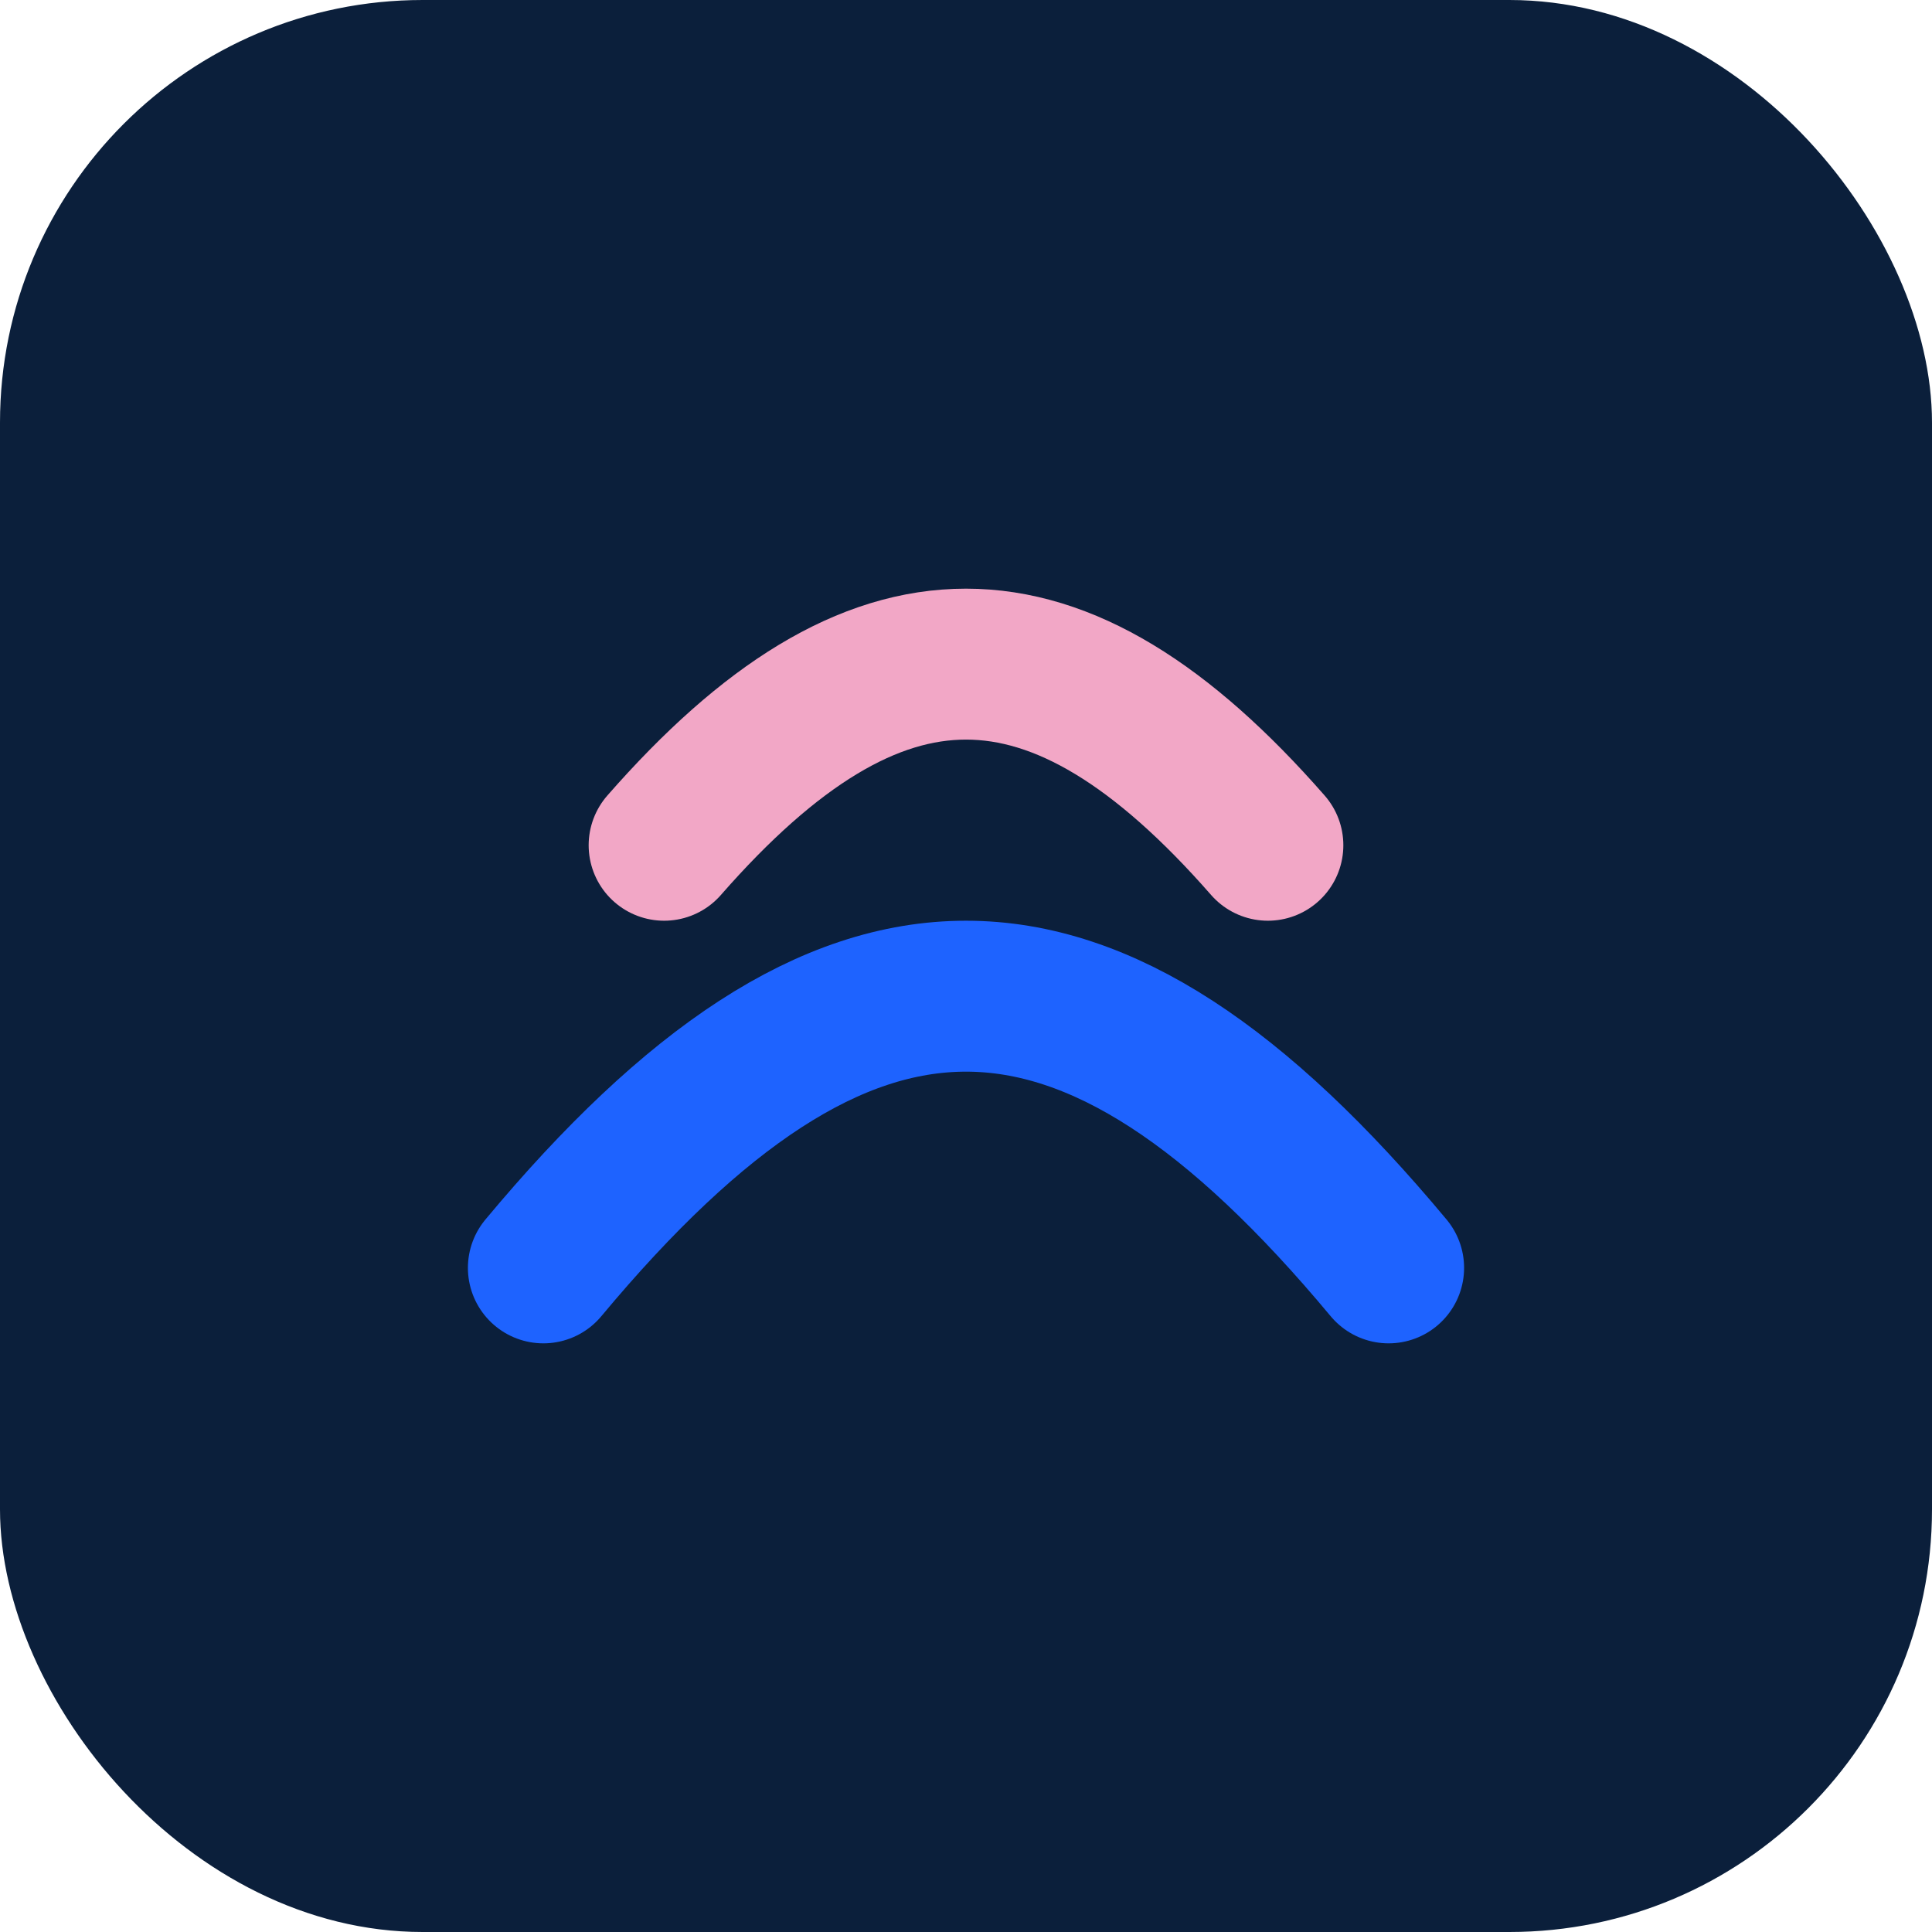
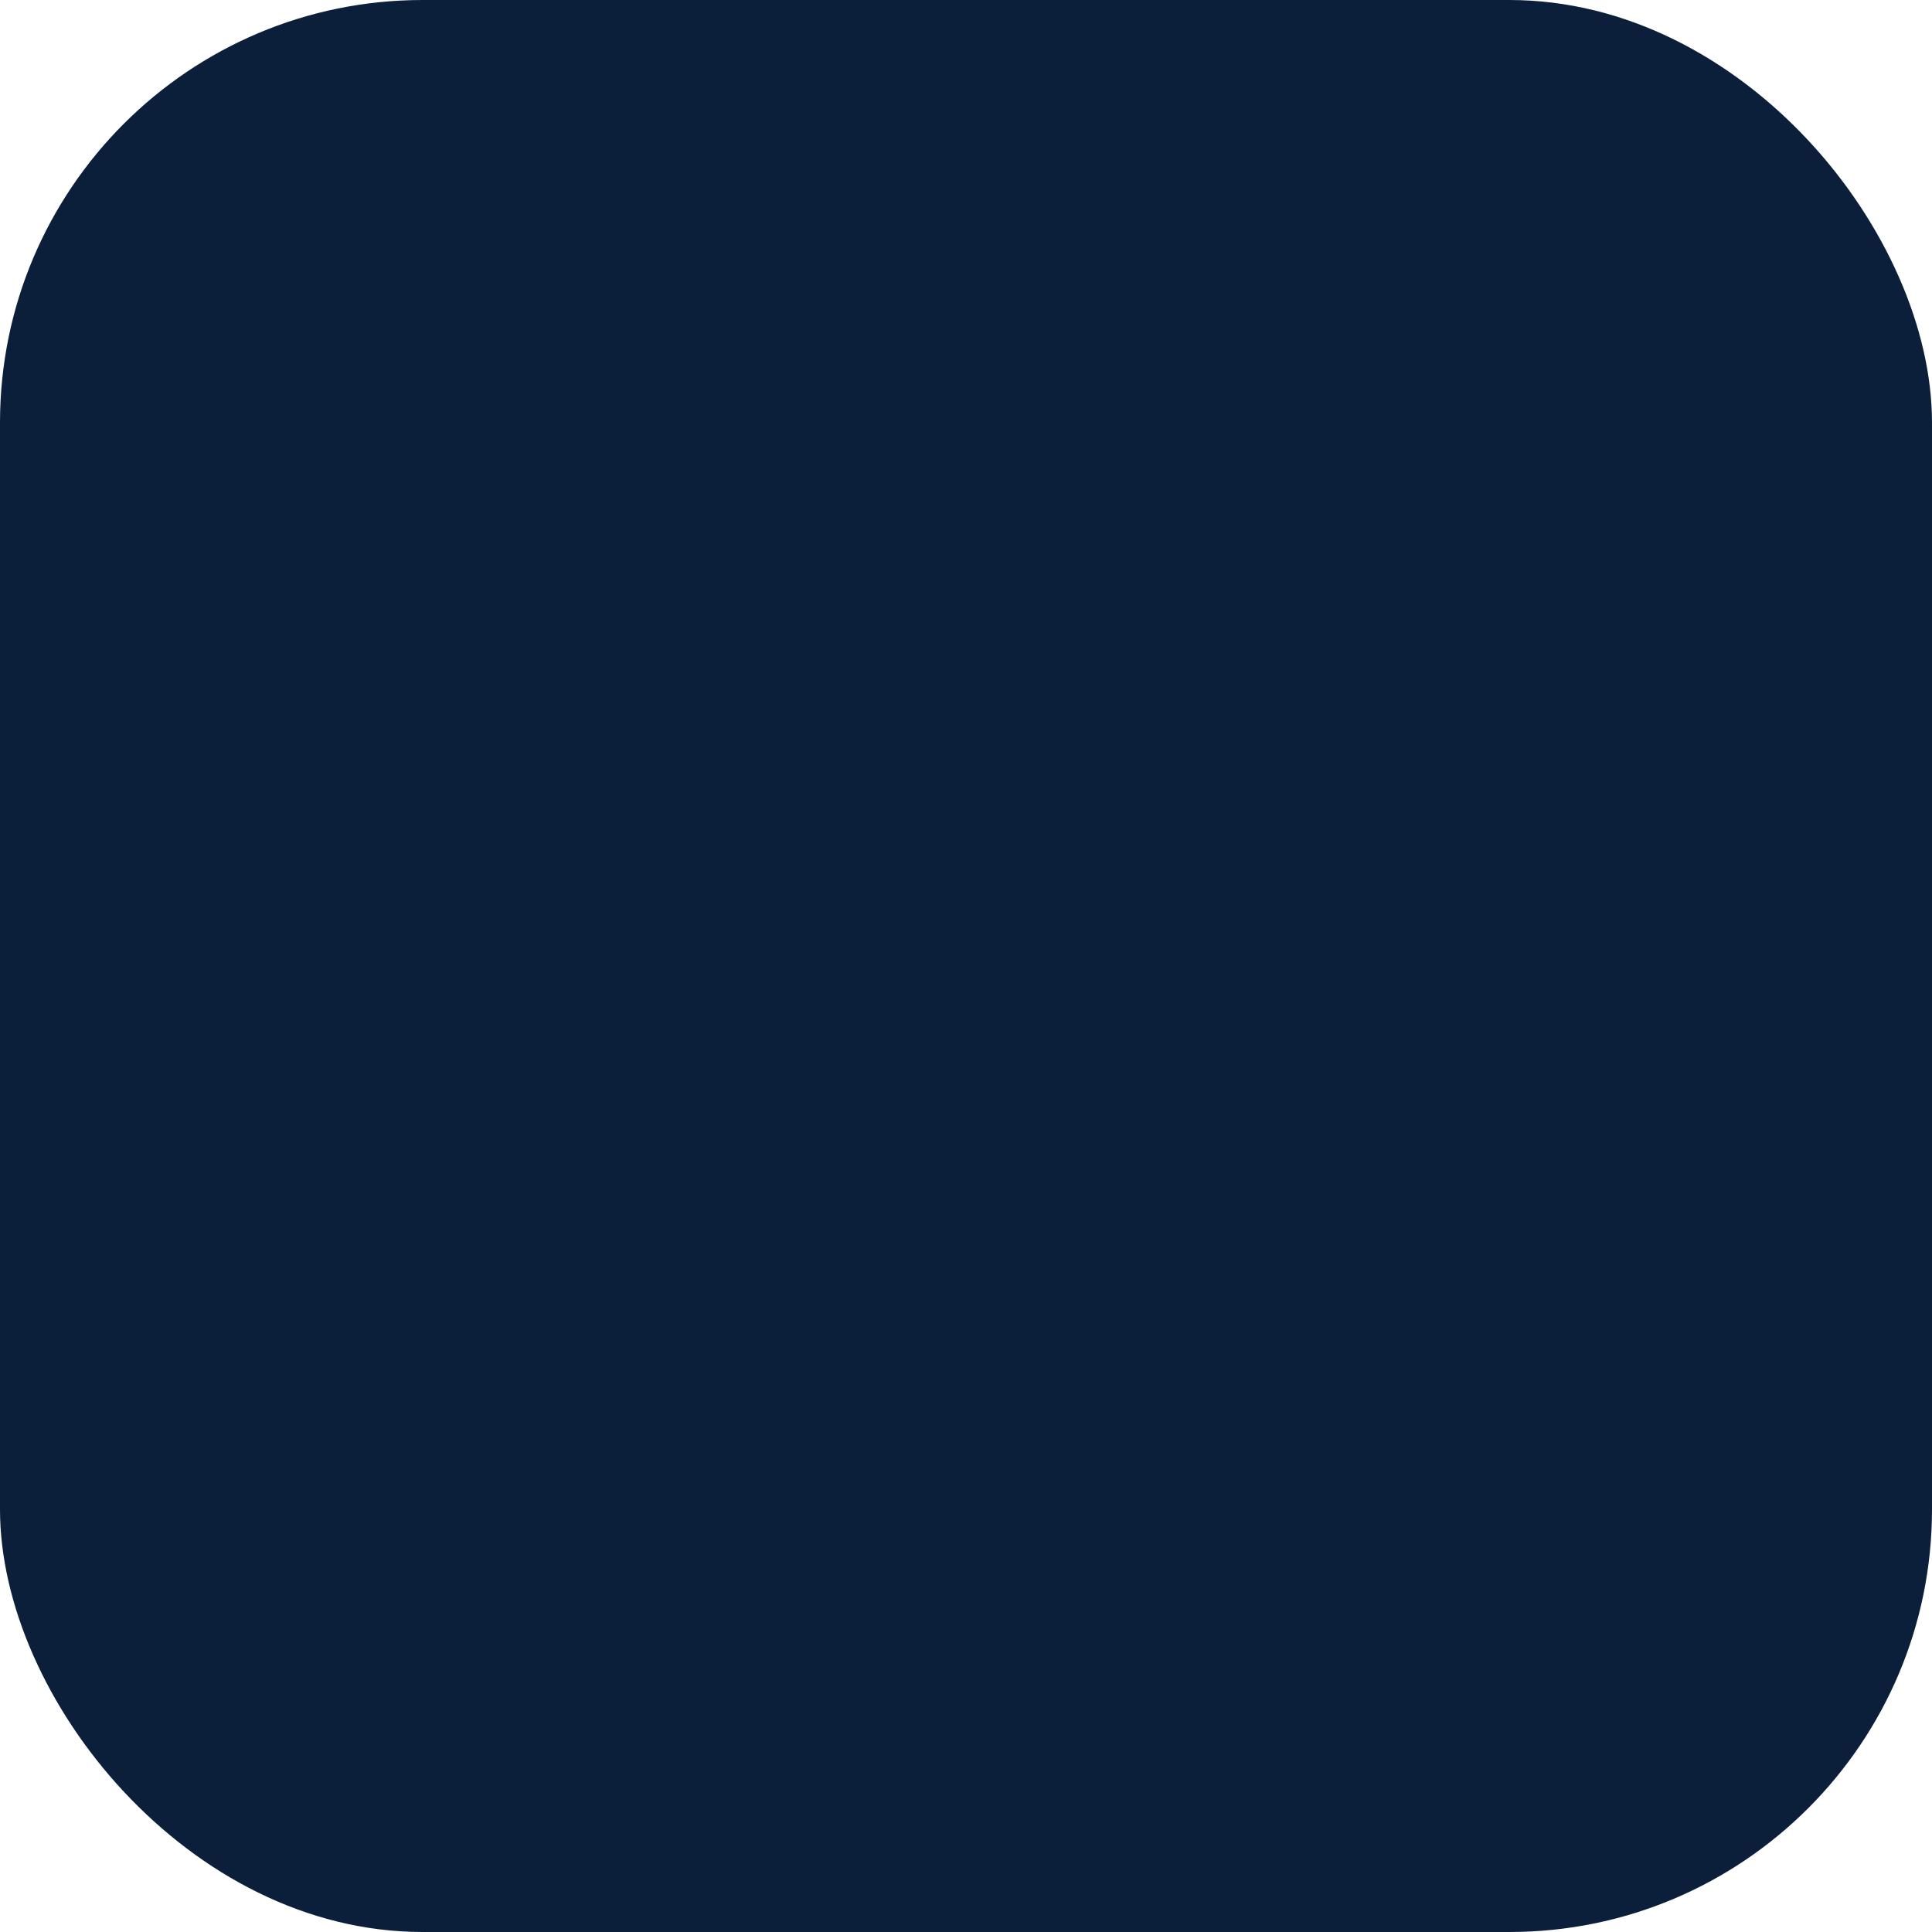
<svg xmlns="http://www.w3.org/2000/svg" width="64" height="64" fill="none">
  <rect width="64" height="64" rx="14" fill="#0B1F3B" />
-   <path d="M18 42c10-12 18-12 28 0" stroke="#1E63FF" stroke-width="5" stroke-linecap="round" />
-   <path d="M22 28c7-8 13-8 20 0" stroke="#F2A7C6" stroke-width="5" stroke-linecap="round" />
</svg>